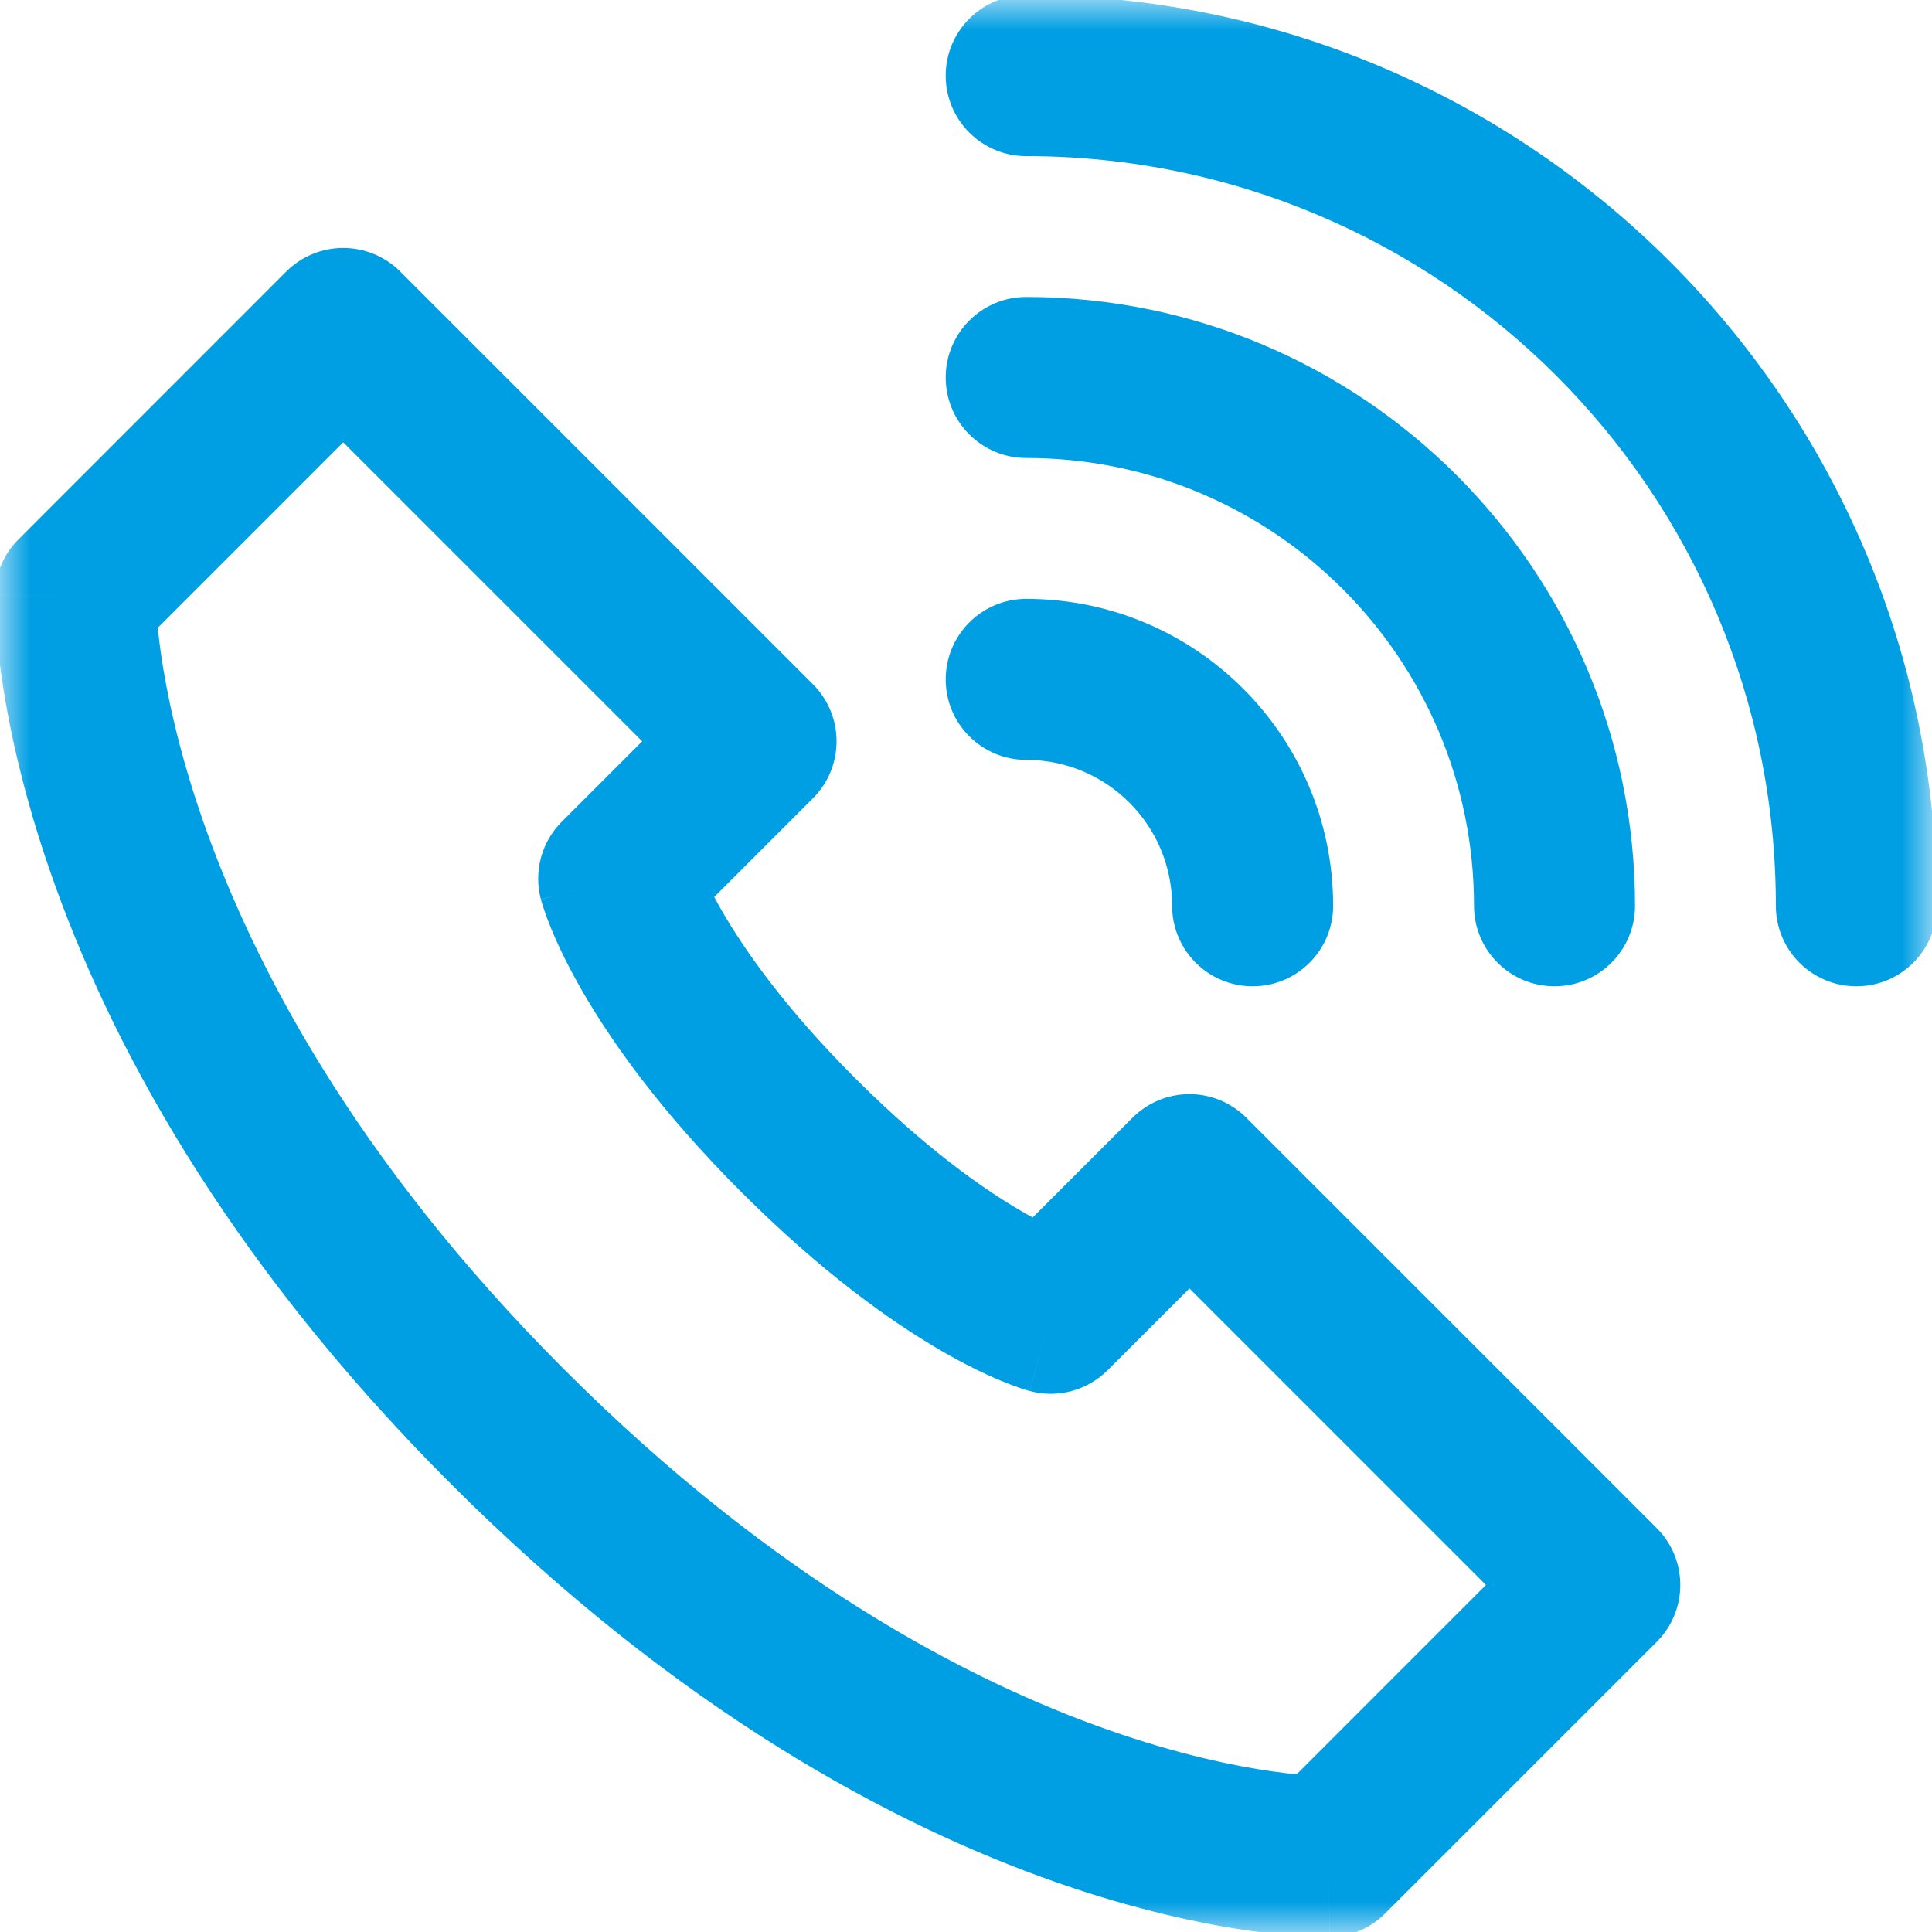
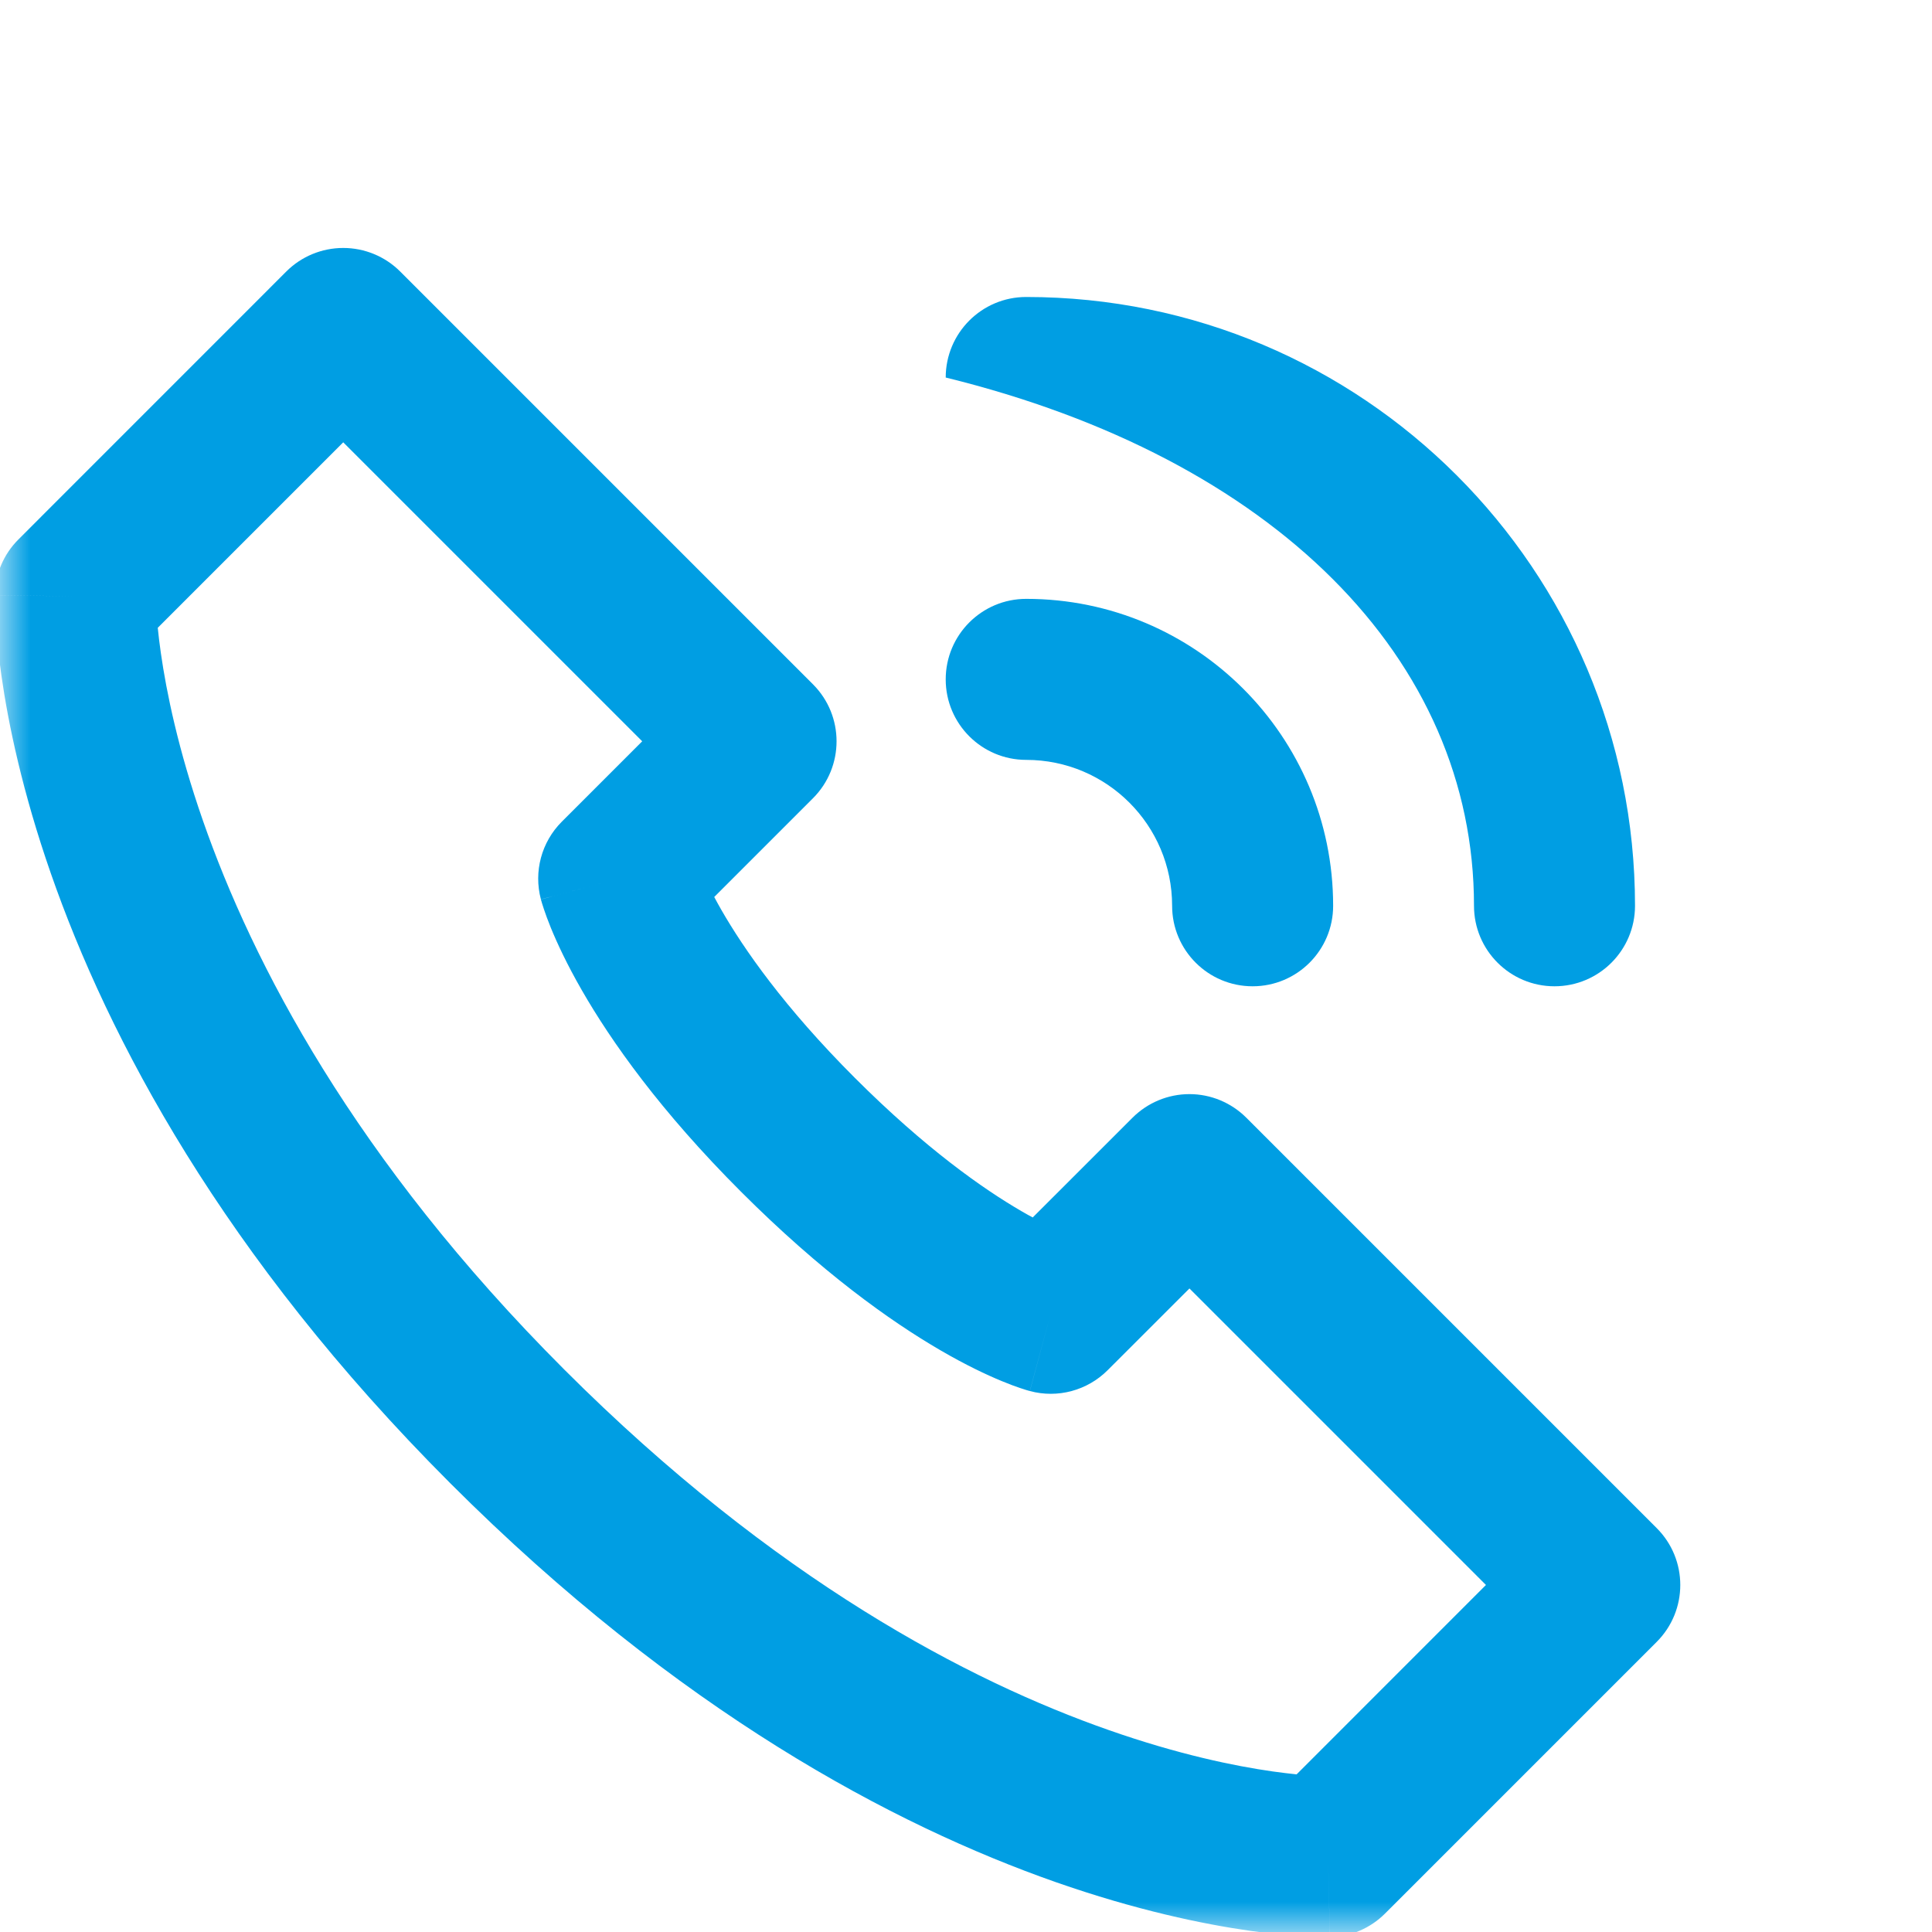
<svg xmlns="http://www.w3.org/2000/svg" width="32" height="32" viewBox="0 0 32 32" fill="none">
  <g clip-path="url(#clip0_1219_3650)">
    <mask id="mask0_1219_3650" style="mask-type:luminance" maskUnits="userSpaceOnUse" x="0" y="0" width="32" height="32">
      <path d="M0 9.91821e-05H32V32H0V9.91821e-05Z" fill="white" />
    </mask>
    <g mask="url(#mask0_1219_3650)">
-       <path fill-rule="evenodd" clip-rule="evenodd" d="M30.747 16.336C31.484 16.336 32.081 15.739 32.081 15.003C32.081 6.672 25.328 -0.081 16.997 -0.081C16.261 -0.081 15.664 0.516 15.664 1.253C15.664 1.989 16.261 2.586 16.997 2.586C23.855 2.586 29.414 8.145 29.414 15.003C29.414 15.739 30.011 16.336 30.747 16.336Z" fill="#009EE3" />
      <path fill-rule="evenodd" clip-rule="evenodd" d="M20.747 16.336C21.484 16.336 22.081 15.739 22.081 15.003C22.081 12.195 19.805 9.919 16.997 9.919C16.261 9.919 15.664 10.516 15.664 11.253C15.664 11.989 16.261 12.586 16.997 12.586C18.332 12.586 19.414 13.668 19.414 15.003C19.414 15.739 20.011 16.336 20.747 16.336Z" fill="#009EE3" />
-       <path fill-rule="evenodd" clip-rule="evenodd" d="M25.747 16.336C26.484 16.336 27.081 15.739 27.081 15.003C27.081 9.434 22.566 4.919 16.997 4.919C16.261 4.919 15.664 5.516 15.664 6.253C15.664 6.989 16.261 7.586 16.997 7.586C21.093 7.586 24.414 10.906 24.414 15.003C24.414 15.739 25.011 16.336 25.747 16.336Z" fill="#009EE3" />
+       <path fill-rule="evenodd" clip-rule="evenodd" d="M25.747 16.336C26.484 16.336 27.081 15.739 27.081 15.003C27.081 9.434 22.566 4.919 16.997 4.919C16.261 4.919 15.664 5.516 15.664 6.253C21.093 7.586 24.414 10.906 24.414 15.003C24.414 15.739 25.011 16.336 25.747 16.336Z" fill="#009EE3" />
      <path fill-rule="evenodd" clip-rule="evenodd" d="M18.366 28.656C16.059 27.848 12.834 26.172 9.347 22.685C5.862 19.2 4.178 15.937 3.36 13.589C2.95 12.412 2.756 11.459 2.664 10.815C2.641 10.657 2.625 10.517 2.613 10.398L5.685 7.326L10.637 12.278L9.305 13.61C8.968 13.947 8.837 14.437 8.959 14.896L10.247 14.553C8.959 14.896 8.959 14.897 8.959 14.898L8.96 14.899L8.96 14.902L8.962 14.907L8.966 14.921L8.976 14.956C8.984 14.983 8.995 15.016 9.008 15.056C9.034 15.135 9.072 15.24 9.124 15.368C9.229 15.624 9.391 15.973 9.635 16.398C10.124 17.25 10.939 18.404 12.273 19.738L12.273 19.738C13.604 21.069 14.742 21.88 15.58 22.367C15.998 22.61 16.34 22.771 16.592 22.875C16.718 22.927 16.82 22.965 16.899 22.991C16.938 23.004 16.971 23.015 16.998 23.023L17.033 23.033L17.047 23.037L17.053 23.039L17.055 23.04L17.057 23.04C17.058 23.04 17.058 23.04 17.404 21.753L17.058 23.04C17.518 23.164 18.009 23.032 18.346 22.695L19.701 21.341L24.612 26.252L21.476 29.389C21.362 29.377 21.231 29.362 21.082 29.341C20.455 29.252 19.523 29.062 18.366 28.656ZM21.997 30.752L22.027 32.085C22.37 32.078 22.697 31.938 22.94 31.695L27.44 27.195C27.961 26.674 27.961 25.83 27.44 25.31L20.643 18.513C20.393 18.263 20.054 18.122 19.701 18.122C19.347 18.122 19.008 18.263 18.758 18.513L17.105 20.165C17.047 20.134 16.984 20.099 16.919 20.061C16.289 19.695 15.333 19.027 14.158 17.852C14.158 17.852 14.158 17.852 14.158 17.852M14.158 17.852C12.986 16.68 12.317 15.713 11.948 15.071C11.905 14.995 11.865 14.924 11.83 14.857L13.466 13.221C13.986 12.7 13.986 11.856 13.466 11.335L6.628 4.497C6.378 4.247 6.039 4.107 5.685 4.107C5.331 4.107 4.992 4.247 4.742 4.497L0.305 8.935C0.06 9.179 -0.08 9.509 -0.086 9.855L1.247 9.877C-0.086 9.855 -0.086 9.856 -0.086 9.857L-0.086 9.858L-0.086 9.862L-0.086 9.872L-0.086 9.898C-0.086 9.918 -0.086 9.945 -0.085 9.978C-0.084 10.044 -0.081 10.135 -0.074 10.248C-0.061 10.475 -0.033 10.794 0.024 11.193C0.138 11.992 0.371 13.114 0.842 14.466C1.786 17.177 3.68 20.789 7.461 24.57C11.239 28.348 14.81 30.235 17.484 31.173C18.818 31.64 19.922 31.869 20.708 31.981C21.101 32.037 21.414 32.063 21.638 32.076C21.75 32.082 21.839 32.084 21.904 32.085C21.937 32.086 21.963 32.086 21.984 32.086L22.01 32.086L22.02 32.086L22.024 32.086L22.025 32.085C22.026 32.085 22.027 32.085 21.997 30.752" fill="#009EE3" />
    </g>
  </g>
  <defs>
    <clipPath id="clip0_1219_3650">
      <rect width="32" height="32" fill="white" />
    </clipPath>
  </defs>
</svg>